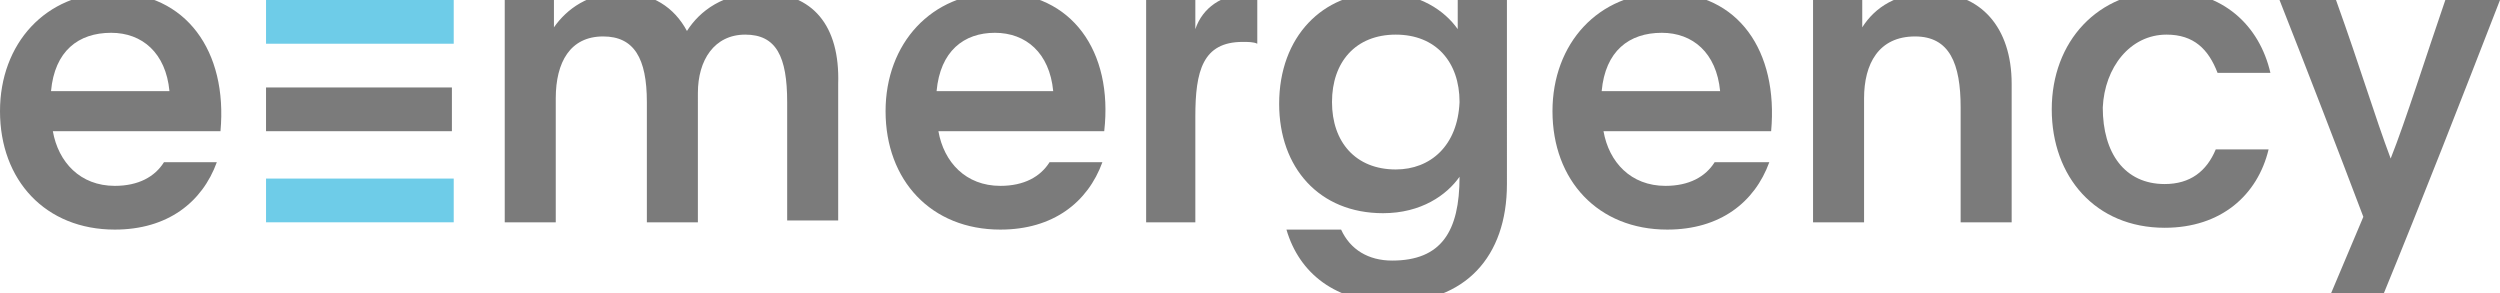
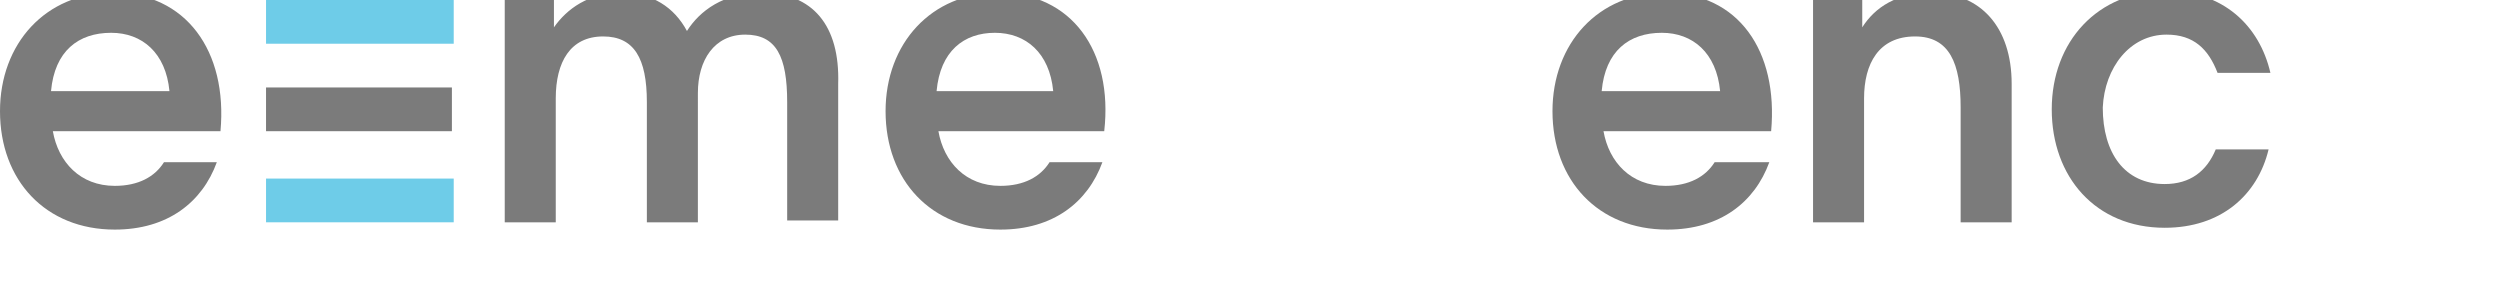
<svg xmlns="http://www.w3.org/2000/svg" version="1.1" id="Ebene_1" x="0px" y="0px" viewBox="0 0 137.2 16.1" style="enable-background:new 0 0 137.2 16.1;" xml:space="preserve">
  <style type="text/css">
	.st0{fill:#6ECCE8;}
	.st1{fill:#7B7B7B;}
</style>
  <g>
    <rect x="14.6" class="st0" width="10.3" height="2.4" />
    <rect x="14.6" y="9.8" class="st0" width="10.3" height="2.4" />
    <g>
      <path class="st1" d="M41.8-0.4c-2.1,0-3.4,1-4.1,2.1c-0.7-1.3-1.9-2.1-3.6-2.1c-1.8,0-3,0.9-3.7,1.9c0-0.3,0-0.5,0-0.8V0h-2.7    c0,0.6,0,1.2,0,1.9v10.3h2.8V5.4c0-2,0.8-3.4,2.6-3.4c1.7,0,2.4,1.2,2.4,3.6v6.6h2.8V5.1c0-1.8,0.9-3.2,2.6-3.2    c1.7,0,2.3,1.2,2.3,3.7v6.5H46V4.6C46.1,1.4,44.6-0.4,41.8-0.4" />
-       <path class="st1" d="M65.6,1.6c0-0.3,0-0.5,0-0.8V0h-2.7c0,0.7,0,1.4,0,2.2v10h2.7V6.4c0-2.5,0.4-4.1,2.6-4.1c0.3,0,0.6,0,0.8,0.1    v-2.7c-0.2,0-0.4,0-0.7,0C67.1-0.3,66,0.4,65.6,1.6" />
-       <path class="st1" d="M76.6,9.3c-2.2,0-3.5-1.5-3.5-3.7s1.3-3.7,3.5-3.7s3.5,1.5,3.5,3.7C80,8,78.5,9.3,76.6,9.3 M80,0.8    c0,0.3,0,0.5,0,0.8c-0.7-1-2.1-2-4.2-2c-3.2,0-5.6,2.4-5.6,6.1c0,3.5,2.2,6,5.7,6c2.1,0,3.5-1,4.2-2l0,0c0,3-1,4.6-3.7,4.6    c-1.3,0-2.3-0.6-2.8-1.7h-3c0.7,2.4,2.7,4,5.8,4c4,0,6.3-2.5,6.3-6.5V0H80V0.8z" />
      <path class="st1" d="M106-0.4c-1.9,0-3.1,0.8-3.8,1.9l0,0c0-0.3,0-0.5,0-0.8V0h-2.7c0,0.6,0,1.2,0,1.9v10.3h2.8V5.4    c0-1.9,0.8-3.4,2.8-3.4c1.9,0,2.5,1.5,2.5,3.9v6.3h2.8V4.6C110.4,1.5,108.7-0.4,106-0.4" />
      <path class="st1" d="M118.9,1.9c1.5,0,2.3,0.8,2.8,2.1h2.9c-0.6-2.6-2.6-4.5-5.7-4.5c-3.8,0-6.3,2.8-6.3,6.5s2.4,6.5,6.2,6.5    c3.1,0,5.1-1.8,5.7-4.3h-2.9c-0.5,1.2-1.4,1.9-2.8,1.9c-2.2,0-3.4-1.7-3.4-4.2C115.5,3.7,116.9,1.9,118.9,1.9" />
-       <path class="st1" d="M134.2,0c-1,2.9-2.2,6.7-3,8.7c-0.9-2.4-1.6-4.8-3-8.7h-3.1c1.5,3.8,3.2,8.2,4.6,11.9l-1.9,4.5h2.9    c2.3-5.6,4.4-11,6.5-16.4H134.2z" />
    </g>
    <rect x="14.6" y="4.8" class="st1" width="10.2" height="2.4" />
    <g>
      <path class="st1" d="M2.8,5C3,2.8,4.3,1.8,6.1,1.8c1.7,0,3,1.1,3.2,3.2H2.8z M6.2-0.4C2.5-0.4,0,2.4,0,6.1c0,3.8,2.5,6.5,6.3,6.5    c2.9,0,4.8-1.5,5.6-3.7H9c-0.5,0.8-1.4,1.3-2.7,1.3c-1.9,0-3.1-1.3-3.4-3h9.2C12.5,2.8,10.2-0.4,6.2-0.4" />
      <path class="st1" d="M87.9,5c0.2-2.2,1.5-3.2,3.3-3.2c1.7,0,3,1.1,3.2,3.2H87.9z M91.4-0.4c-3.7,0-6.2,2.8-6.2,6.5    c0,3.8,2.5,6.5,6.3,6.5c2.9,0,4.8-1.5,5.6-3.7h-3c-0.5,0.8-1.4,1.3-2.7,1.3c-1.9,0-3.1-1.3-3.4-3h9.2C97.6,2.8,95.4-0.4,91.4-0.4" />
      <path class="st1" d="M51.4,5c0.2-2.2,1.5-3.2,3.2-3.2c1.7,0,3,1.1,3.2,3.2H51.4z M54.8-0.4c-3.7,0-6.2,2.8-6.2,6.5    c0,3.8,2.5,6.5,6.3,6.5c2.9,0,4.8-1.5,5.6-3.7h-2.9c-0.5,0.8-1.4,1.3-2.7,1.3c-1.9,0-3.1-1.3-3.4-3h9.1    C61.1,2.8,58.8-0.4,54.8-0.4" />
    </g>
  </g>
</svg>